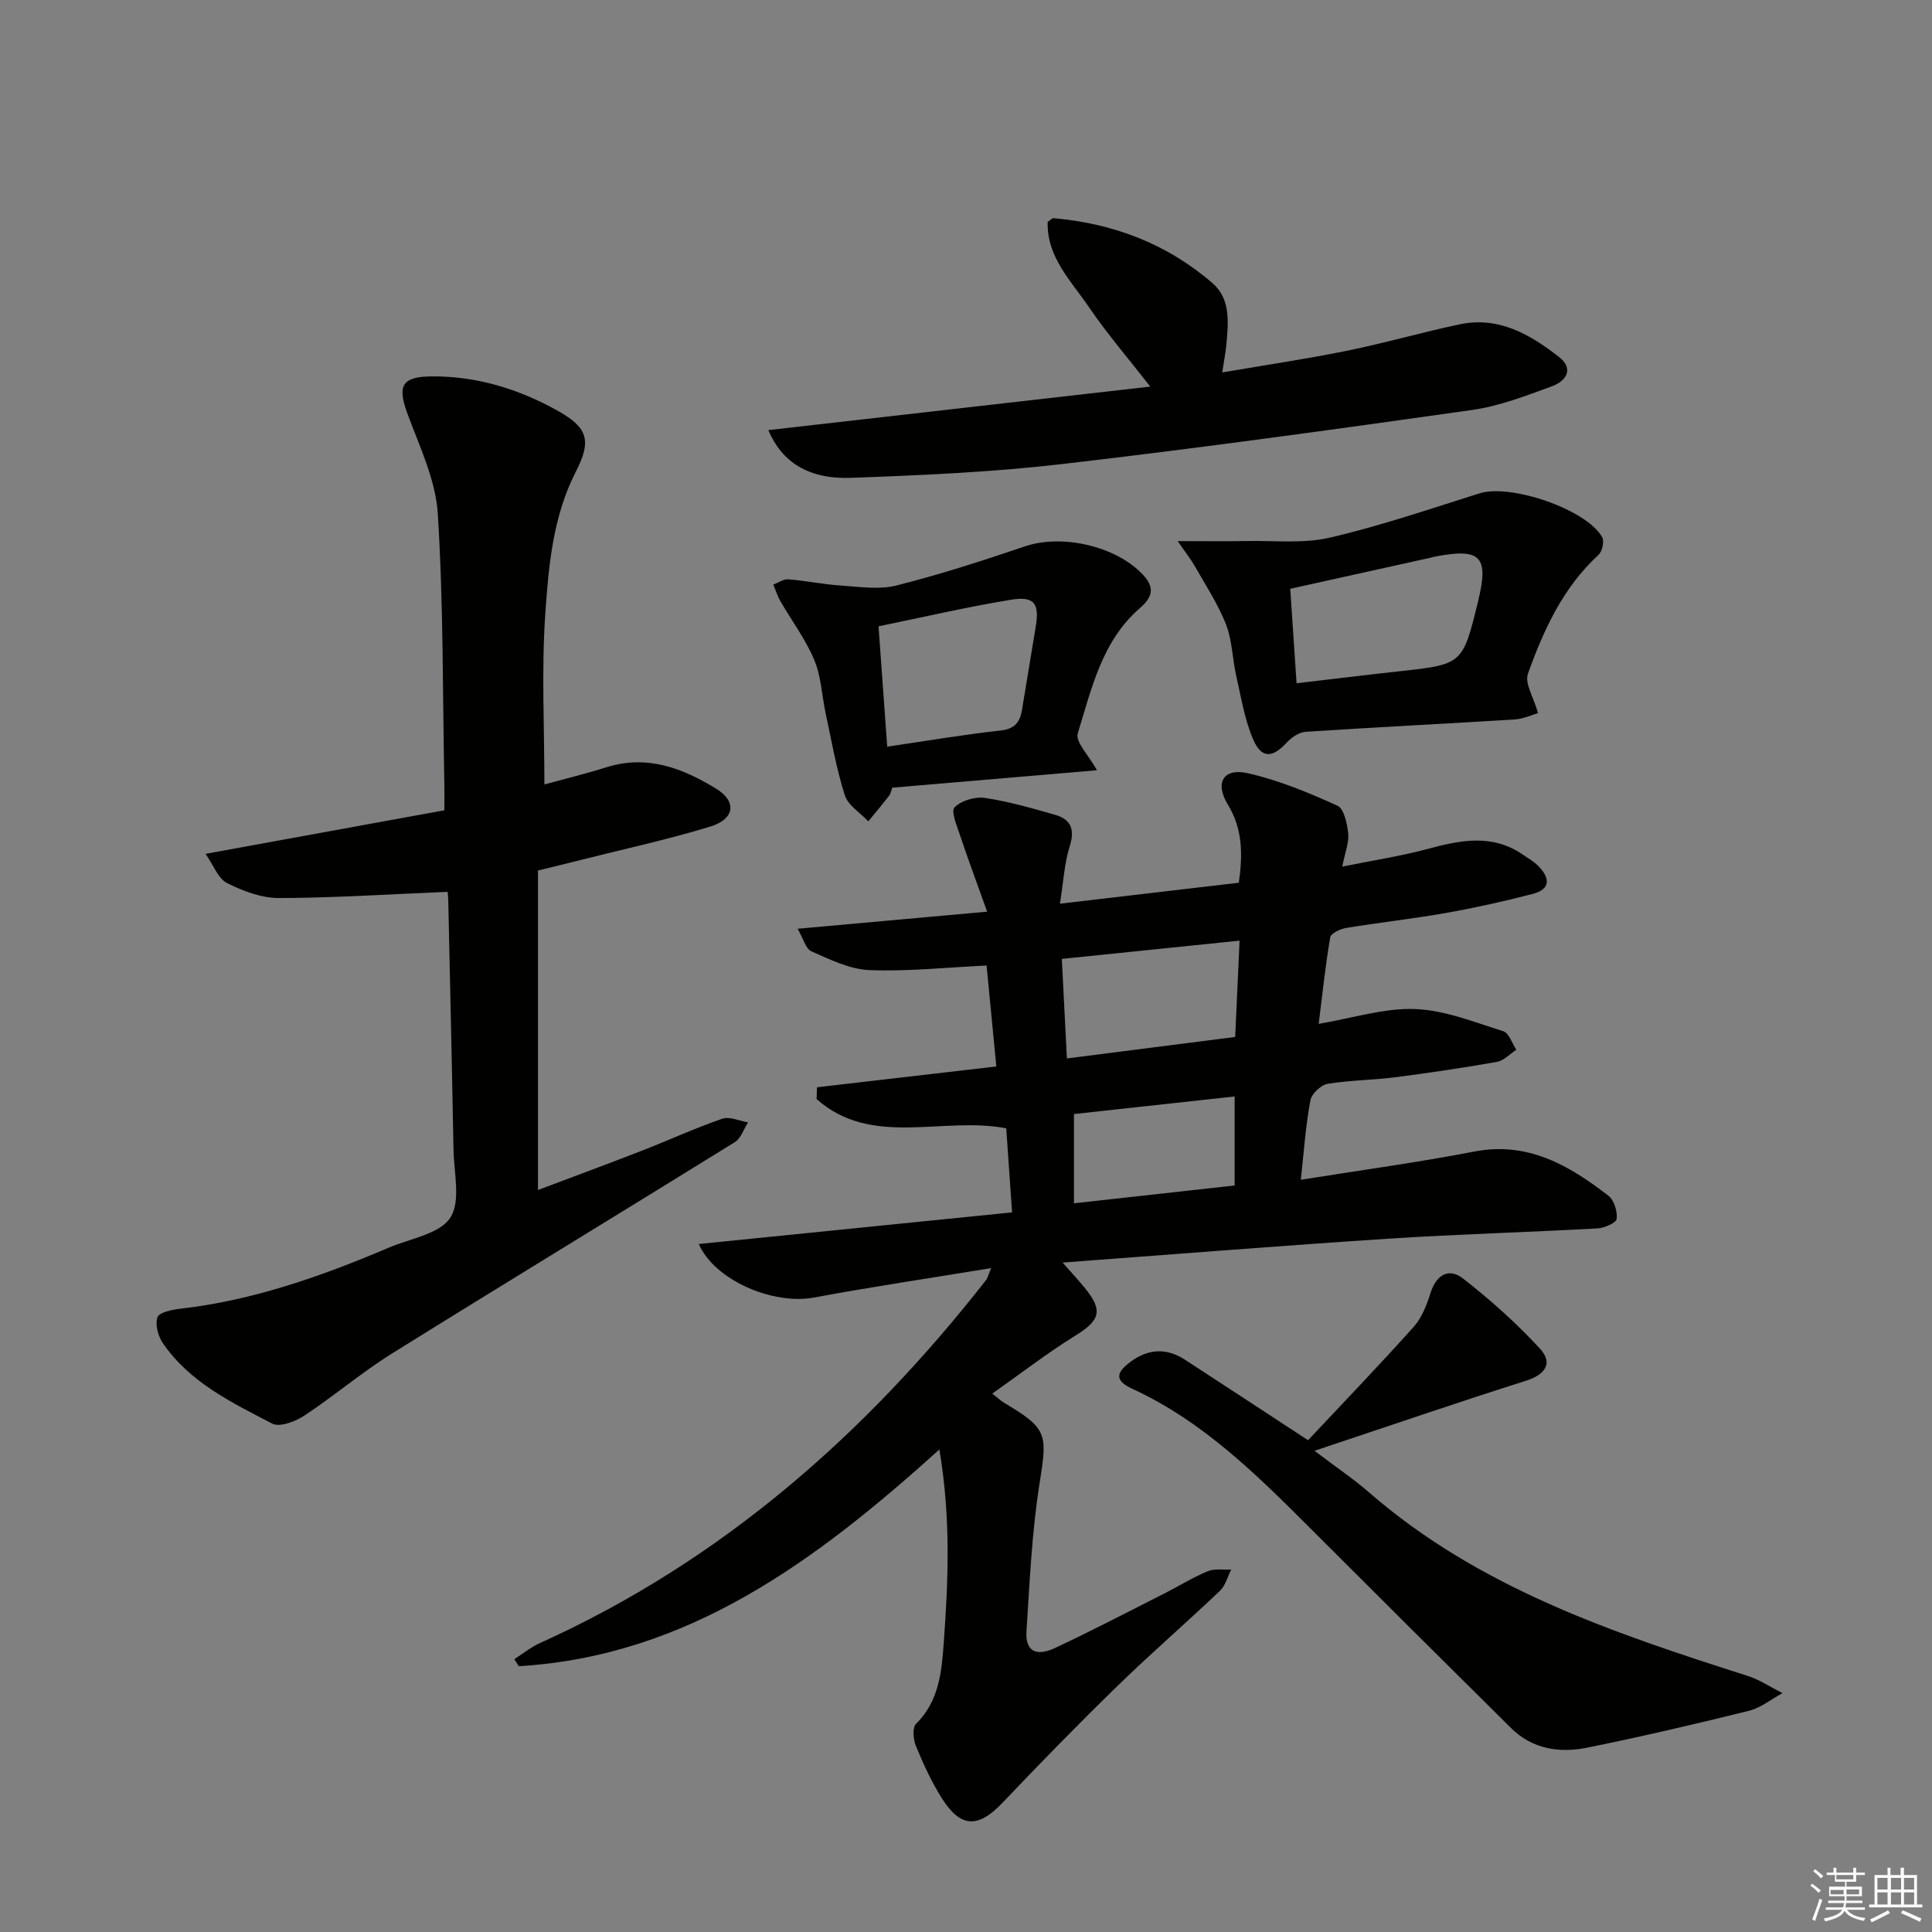
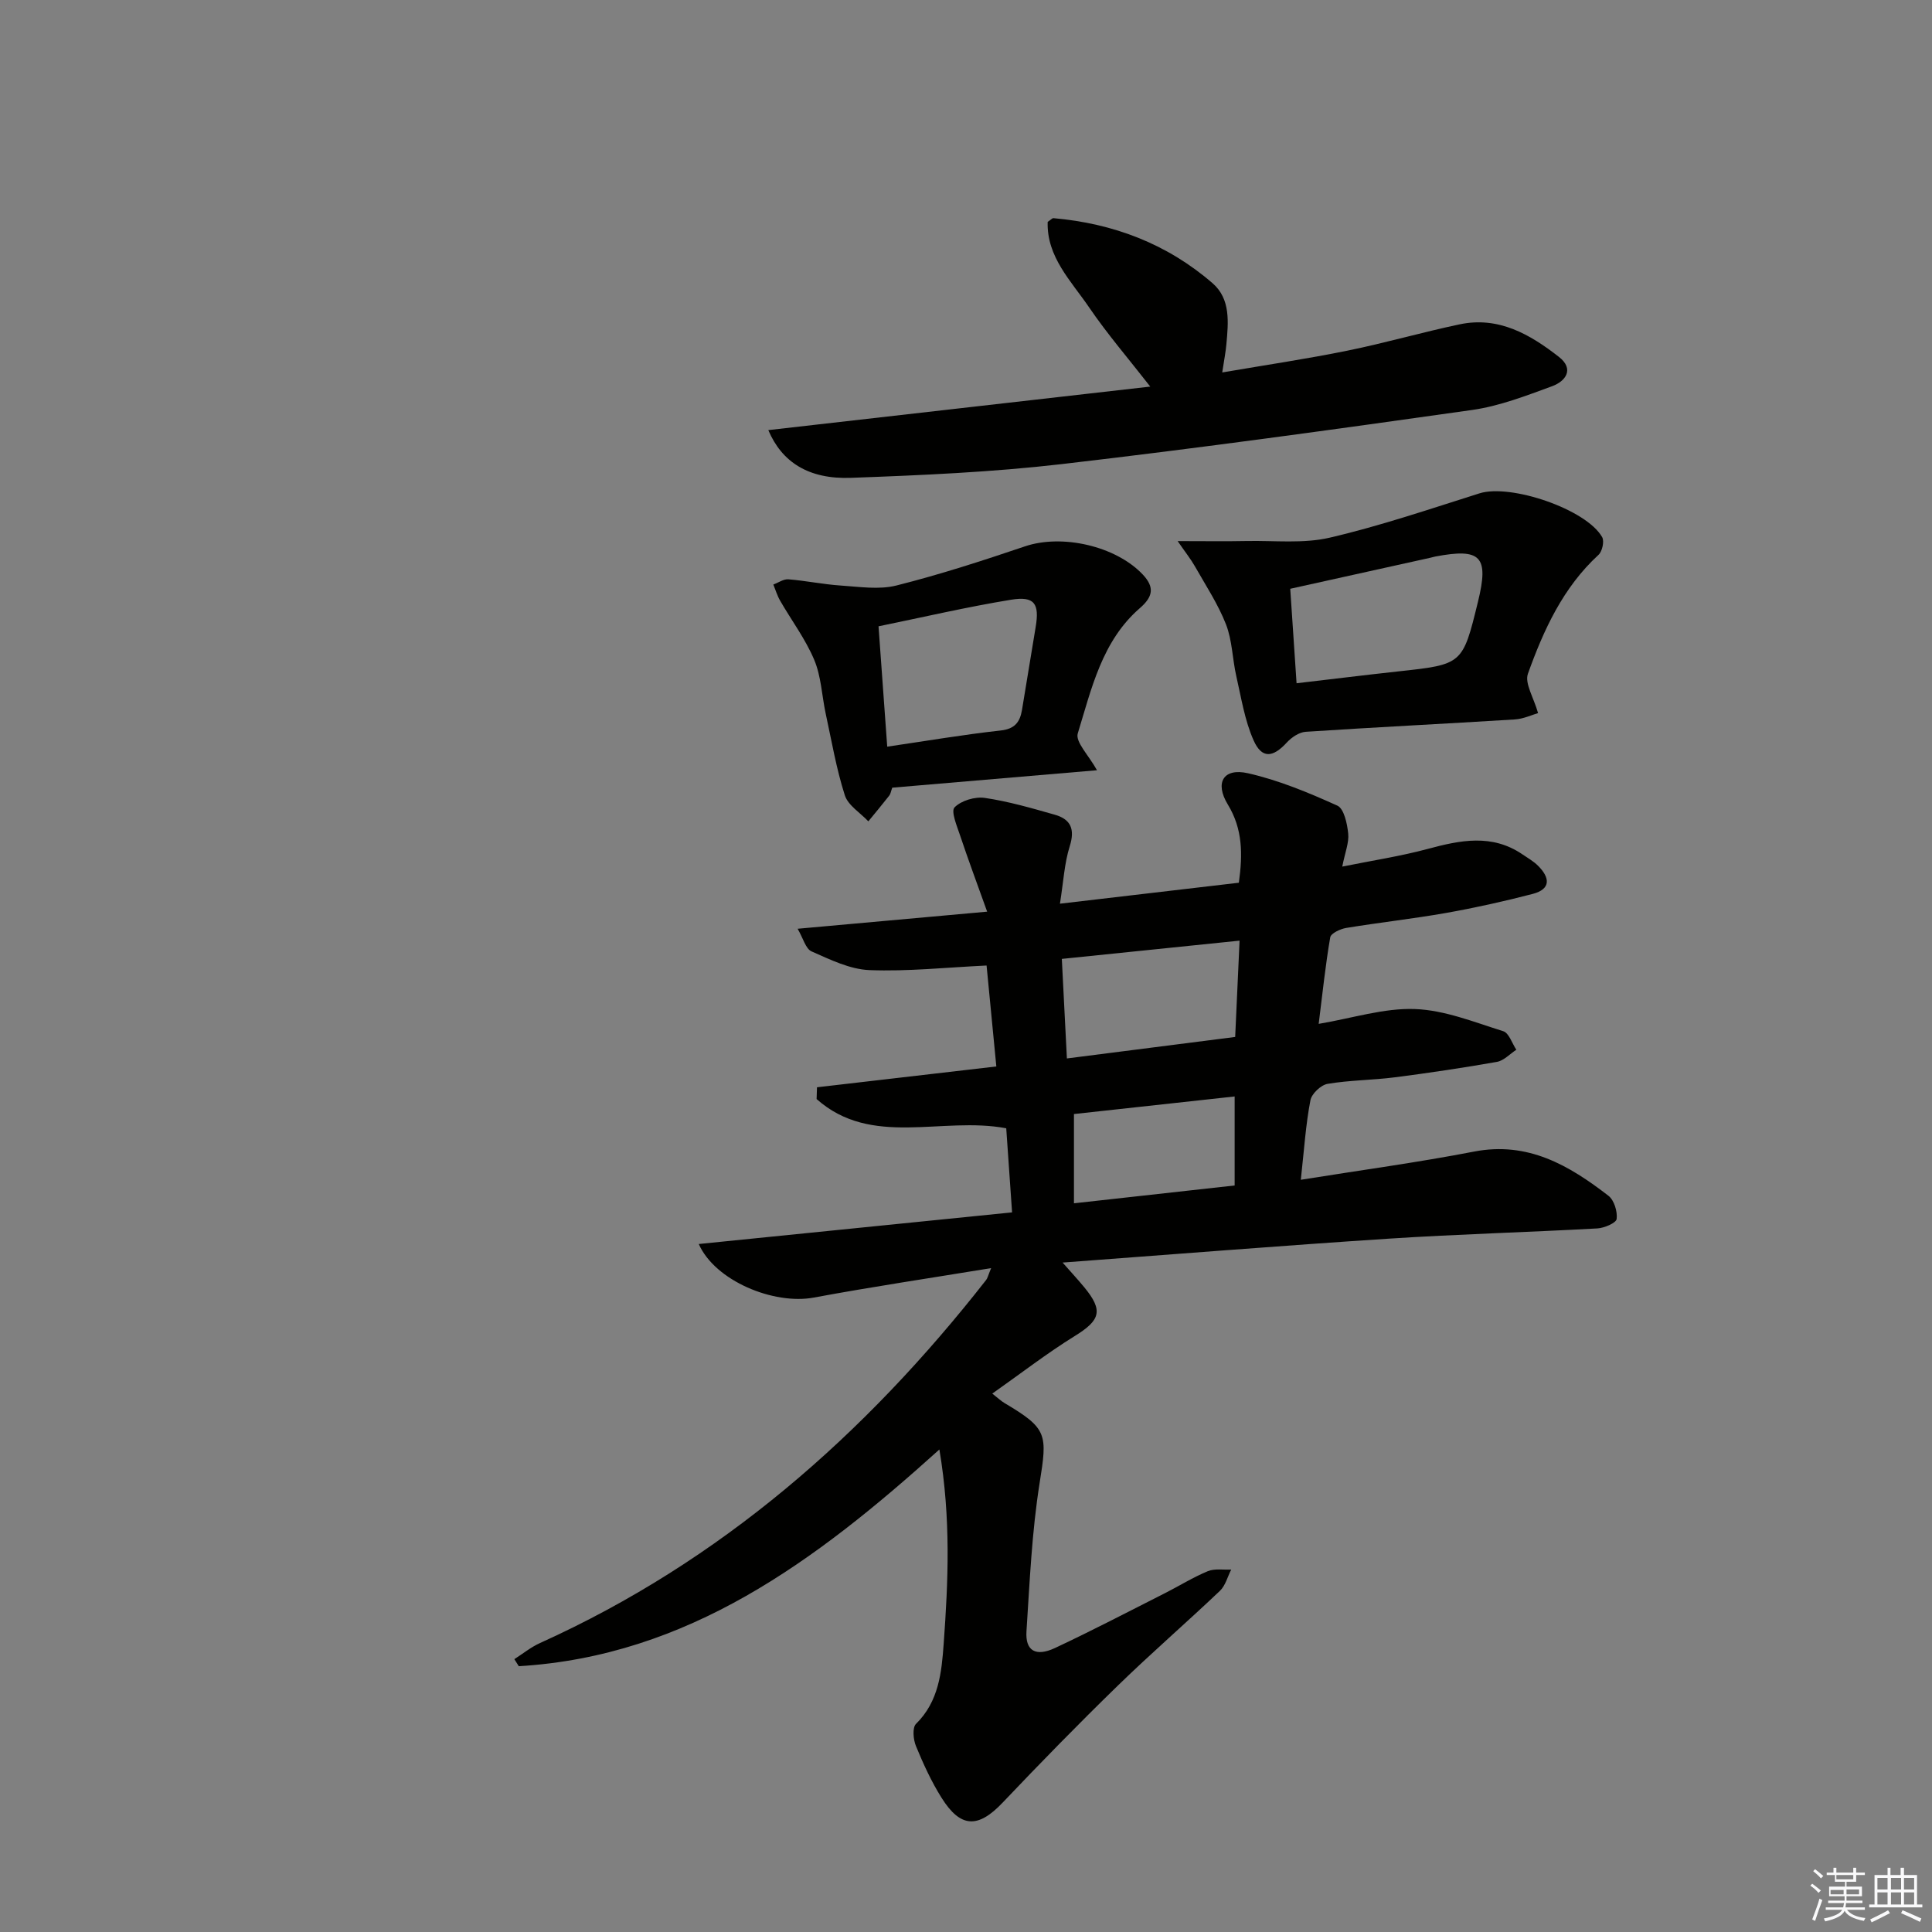
<svg xmlns="http://www.w3.org/2000/svg" enable-background="new 0 0 400 400" viewBox="0 0 400 400">
  <rect x="0" y="0" width="400" height="400" fill="#808080" stroke="none" />
  <g fill="#010100">
    <path d="m269.32 244.26c12.4-1.99 24.2-3.58 35.88-5.84 11.14-2.15 19.67 2.86 27.81 9.15 1.18.91 1.89 3.25 1.7 4.8-.1.83-2.55 1.88-3.98 1.96-14.44.8-28.91 1.19-43.35 2.13-22.18 1.45-44.34 3.23-67.38 4.94 1.76 2 3.17 3.52 4.49 5.12 3.97 4.82 3.33 6.81-1.94 10.07-5.74 3.55-11.11 7.71-17.11 11.94 1.29 1.01 1.86 1.56 2.52 1.95 8.94 5.3 8.9 6.43 7.28 16.58-1.61 10.12-2.05 20.44-2.72 30.69-.26 4.03 1.9 5.32 5.91 3.45 7.68-3.6 15.21-7.53 22.78-11.36 2.96-1.5 5.8-3.28 8.85-4.54 1.42-.59 3.22-.25 4.85-.34-.76 1.48-1.19 3.31-2.33 4.4-7 6.65-14.31 12.97-21.23 19.71-8.1 7.88-16 15.97-23.78 24.16-5.06 5.32-8.68 5.29-12.64-1.03-2.11-3.36-3.78-7.02-5.29-10.69-.56-1.35-.78-3.82.01-4.6 4.73-4.65 5.3-10.67 5.73-16.59.93-12.89 1.53-25.82-.89-40.22-25.66 23.15-52.07 42.77-87.08 44.87-.31-.49-.61-.97-.92-1.46 1.77-1.13 3.43-2.49 5.32-3.34 37.43-16.91 67.28-43.12 92.37-75.18.28-.35.37-.85 1.02-2.44-12.74 2.09-24.77 3.88-36.72 6.1-8.29 1.54-20.43-3.45-23.81-11.09 21.61-2.18 42.93-4.33 64.87-6.55-.43-6.2-.83-11.89-1.21-17.41-13.35-2.52-27.87 4.06-39.26-6.05.03-.81.05-1.63.08-2.44 12.19-1.42 24.38-2.83 37.13-4.31-.7-7.24-1.35-13.96-2.02-20.9-8.41.4-16.35 1.26-24.25.95-4.06-.16-8.14-2.18-11.98-3.87-1.23-.54-1.74-2.72-2.89-4.69 13.18-1.19 25.38-2.29 39.24-3.54-2.08-5.8-3.93-10.77-5.61-15.8-.65-1.94-1.93-4.98-1.14-5.79 1.37-1.41 4.24-2.26 6.27-1.96 4.9.72 9.71 2.12 14.49 3.48 3.31.94 4.2 2.99 3.09 6.52-1.11 3.51-1.3 7.31-2.03 11.9 13.07-1.53 24.99-2.93 37.04-4.34.81-5.87.82-11.1-2.28-16.19-2.76-4.53-.92-7.63 4.16-6.48 6.37 1.44 12.54 4.01 18.52 6.71 1.37.62 2.03 3.72 2.24 5.76.2 1.88-.64 3.87-1.23 6.86 6.22-1.26 12.03-2.14 17.66-3.65 6.76-1.82 13.32-3.19 19.65 1.12 1.1.75 2.29 1.42 3.22 2.35 2.44 2.42 2.77 4.83-1.12 5.84-5.92 1.54-11.91 2.87-17.94 3.94-6.85 1.21-13.79 1.97-20.65 3.1-1.22.2-3.16 1.11-3.31 1.94-.98 5.69-1.58 11.44-2.39 17.92 7.01-1.18 13.5-3.3 19.91-3.07 6.16.22 12.29 2.71 18.3 4.59 1.19.37 1.82 2.51 2.71 3.84-1.34.87-2.58 2.25-4.02 2.51-7.03 1.24-14.09 2.29-21.17 3.2-4.61.59-9.31.58-13.88 1.35-1.39.23-3.31 2.05-3.56 3.4-.97 5.02-1.3 10.17-1.99 16.46zm-48.43-25.12c12.23-1.56 23.51-3.01 34.84-4.45.31-6.89.61-13.29.91-19.94-12.42 1.28-24.36 2.5-36.8 3.78.35 6.9.69 13.46 1.05 20.61zm1.46 29.99c11.5-1.27 22.33-2.48 33.27-3.69 0-6.32 0-12.23 0-18.43-11.31 1.24-22.29 2.44-33.27 3.64z" />
-     <path d="m92.68 184.64c-12.06.5-23.47 1.26-34.88 1.29-3.62.01-7.48-1.43-10.79-3.1-1.85-.93-2.79-3.67-4.45-6.05 17.24-3.14 33.02-6.03 49.44-9.02 0-1.79.03-3.4 0-5.01-.36-18.8-.18-37.64-1.36-56.39-.44-7.01-3.78-13.92-6.28-20.7-2.12-5.75-1.21-7.68 4.98-7.73 9.35-.08 18.08 2.61 26.14 7.12 6.28 3.51 7.01 6.23 3.74 12.61-4.76 9.3-5.64 19.5-6.33 29.52-.79 11.54-.18 23.18-.18 35.23 3.82-1.05 8.4-2.16 12.89-3.57 8.41-2.64 15.79.23 22.69 4.46 4.32 2.65 3.83 6.28-1.2 7.82-8.85 2.71-17.93 4.67-26.91 6.94-2.88.73-5.77 1.43-8.8 2.17v66.15c7.43-2.81 14.49-5.41 21.49-8.13 5.57-2.17 11.02-4.68 16.67-6.63 1.51-.52 3.54.46 5.34.75-.9 1.4-1.48 3.32-2.76 4.11-23.6 14.63-47.34 29.03-70.9 43.71-6.3 3.92-12 8.8-18.2 12.89-1.86 1.23-5.12 2.47-6.67 1.66-8.37-4.36-17.07-8.52-22.64-16.67-.99-1.44-1.63-3.84-1.11-5.34.36-1.02 2.98-1.57 4.65-1.76 15.18-1.73 29.39-6.76 43.33-12.69 4.41-1.87 10.45-2.79 12.65-6.17 2.22-3.42.74-9.33.66-14.15-.31-17.14-.71-34.27-1.08-51.41-.01-.79-.11-1.59-.13-1.91z" />
-     <path d="m270.82 298.18c7.2-7.68 14.67-15.43 21.85-23.45 1.7-1.89 2.73-4.56 3.51-7.05 1.2-3.78 3.82-5.25 6.7-3 5.67 4.42 11.09 9.27 15.96 14.55 2.74 2.97 1.14 5.36-2.93 6.65-14.17 4.48-28.23 9.32-43.76 14.49 4.67 3.54 8.18 5.9 11.35 8.66 22.7 19.73 50.42 29.03 78.34 37.95 2.52.81 4.81 2.36 7.2 3.57-2.32 1.25-4.5 3.05-6.97 3.66-11.1 2.75-22.24 5.35-33.44 7.62-5.74 1.17-11.37.32-15.79-4.06-13.82-13.68-27.6-27.4-41.35-41.15-11.19-11.18-22.37-22.33-37.05-29.08-3.59-1.65-3.56-3.28-.26-5.68 3.63-2.63 7.36-2.81 11.13-.36 8.07 5.25 16.12 10.54 25.51 16.68z" />
    <path d="m159.07 89.05c26.48-3.02 52.87-6.03 79.08-9.01-4.52-5.8-8.89-10.87-12.64-16.37-3.72-5.47-8.83-10.47-8.6-17.73.65-.43.94-.79 1.2-.77 12.37 1.08 23.53 5.31 32.94 13.47 3.77 3.27 3.27 8.11 2.86 12.63-.14 1.6-.46 3.19-.86 5.84 9.11-1.56 17.56-2.81 25.91-4.51 7.8-1.58 15.46-3.81 23.25-5.45 8.06-1.7 14.59 2.08 20.57 6.76 3.19 2.5 1.39 5.02-1.43 6.05-5.4 1.98-10.91 4.12-16.56 4.92-28.26 4-56.55 7.91-84.9 11.2-14.49 1.68-29.12 2.32-43.7 2.85-8.82.33-14.33-3.29-17.12-9.88z" />
    <path d="m318.44 147.64c-1.21.34-2.98 1.19-4.79 1.31-14.44.9-28.89 1.61-43.32 2.56-1.37.09-2.94 1.16-3.92 2.23-2.86 3.12-5.15 3.39-6.86-.44-1.85-4.15-2.56-8.83-3.59-13.32-.81-3.55-.83-7.37-2.13-10.71-1.65-4.21-4.2-8.07-6.45-12.04-.83-1.46-1.9-2.8-3.56-5.2 5.63 0 9.99.07 14.36-.02 5.74-.11 11.68.58 17.16-.7 10.47-2.44 20.71-5.93 30.98-9.17 6.41-2.02 22.1 3.27 25.39 9.07.48.85.02 2.96-.76 3.67-7.35 6.76-11.36 15.54-14.61 24.61-.71 1.98 1.18 4.89 2.1 8.15zm-50-6.18c7.3-.85 14.15-1.7 21.02-2.45 13.35-1.45 13.36-1.42 16.54-14.43 2.3-9.38.63-11.15-8.82-9.36-.33.06-.64.17-.97.24-9.5 2.1-19 4.21-29.08 6.44.4 5.89.81 12.1 1.31 19.56z" />
    <path d="m184.73 163.08c-.28.76-.34 1.29-.62 1.64-1.41 1.8-2.88 3.56-4.33 5.33-1.68-1.78-4.2-3.3-4.87-5.4-1.76-5.5-2.73-11.25-3.96-16.91-.8-3.72-.93-7.71-2.38-11.14-1.81-4.3-4.7-8.15-7.05-12.23-.6-1.04-.95-2.23-1.41-3.35 1.04-.38 2.11-1.16 3.11-1.08 3.63.29 7.22 1.05 10.85 1.29 3.84.25 7.91.9 11.53-.01 8.98-2.26 17.82-5.13 26.6-8.1 7.65-2.6 18.79-.1 24.39 5.82 2.51 2.66 2.11 4.63-.61 6.98-7.83 6.8-9.99 16.65-12.84 25.93-.54 1.75 2.28 4.54 3.98 7.62-14.19 1.21-28.09 2.39-42.39 3.61zm-1.04-8.49c8.17-1.2 15.8-2.5 23.49-3.35 2.94-.32 3.99-1.76 4.41-4.24.96-5.72 1.87-11.44 2.83-17.16.82-4.87-.23-6.47-5.1-5.67-9.07 1.48-18.05 3.58-27.43 5.5.6 8.3 1.17 16.18 1.8 24.92z" />
  </g>
  <path d="m374.8 390.4.4-.4c.7.5 1.3 1 1.8 1.4l-.5.5c-.5-.6-1.1-1.1-1.7-1.5zm1 7.3-.6-.3c.5-1.4 1.1-2.8 1.5-4.3.2.1.4.2.6.3-.5 1.3-1 2.8-1.5 4.3zm-.4-10.3.4-.4c.4.3 1 .8 1.7 1.4l-.5.5c-.4-.5-1-1-1.6-1.5zm2.5.3h1.7v-1h.6v1h3.5v-1h.6v1h1.8v.5h-1.8v1.4h-2v1h3.2v2h-3.2v.9h3.3v.5h-3.4c0 .3-.1.6-.1.9h4v.5h-3.7c.7.9 1.9 1.5 3.8 1.7-.1.2-.2.4-.3.6-2.1-.4-3.5-1.1-4-2.1-.4 1-1.8 1.7-4 2.2-.1-.2-.2-.4-.3-.6 2.1-.4 3.4-1 3.8-1.8h-3.4v-.5h3.6c.1-.3.1-.6.2-.9h-3.3v-.5h3.4c0-.3 0-.6 0-.9h-3.2v-2h3.3v-1h-2.1v-1.4h-1.7v-.5zm1.1 3.5v1h2.7c0-.3 0-.4 0-.4 0-.1 0-.2 0-.2 0-.1 0-.2 0-.3h-2.7zm1.2-3v.9h3.5v-.9zm4.7 3h-2.6v.6.4h2.6z" fill="#fafafb" />
  <path d="m393.6 386.7h.6v1.5h2.7v6.1h1.1v.6h-11v-.6h1.1v-6.1h2.7v-1.5h.6v1.5h2.1v-1.5zm-2.7 8.8.4.6c-1.2.6-2.5 1.3-3.8 1.9-.1-.2-.2-.4-.3-.6 1.2-.6 2.5-1.2 3.7-1.9zm-2.2-6.7v2.4h2.1v-2.4zm0 3v2.5h2.1v-2.5zm2.8-3v2.4h2.1v-2.4zm0 3v2.5h2.1v-2.5zm6 6.1c-1.4-.7-2.7-1.3-3.9-1.8l.3-.6c1.5.6 2.7 1.2 3.9 1.7zm-1.2-9.1h-2.1v2.4h2.1zm-2.1 3v2.5h2.1v-2.5z" fill="#fafafb" />
</svg>